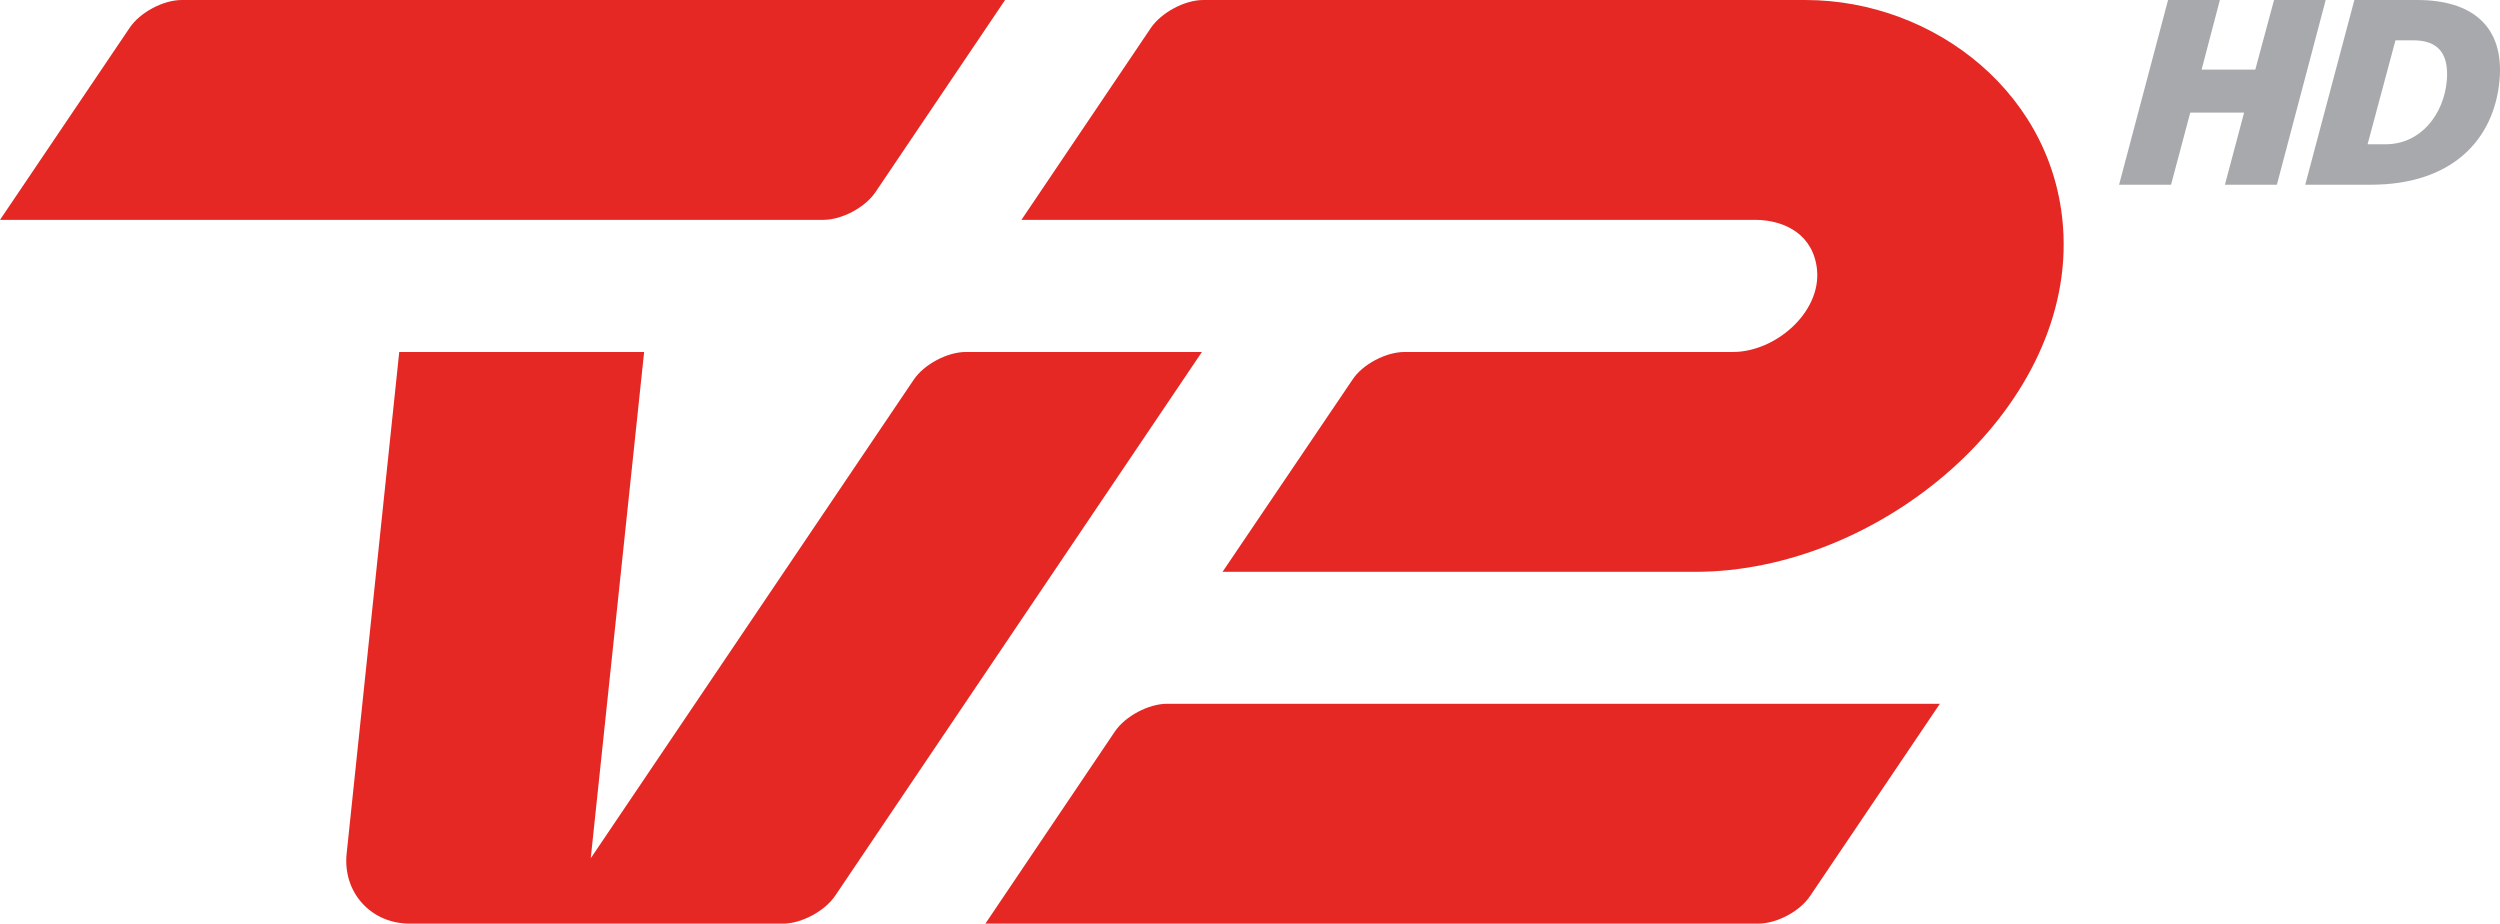
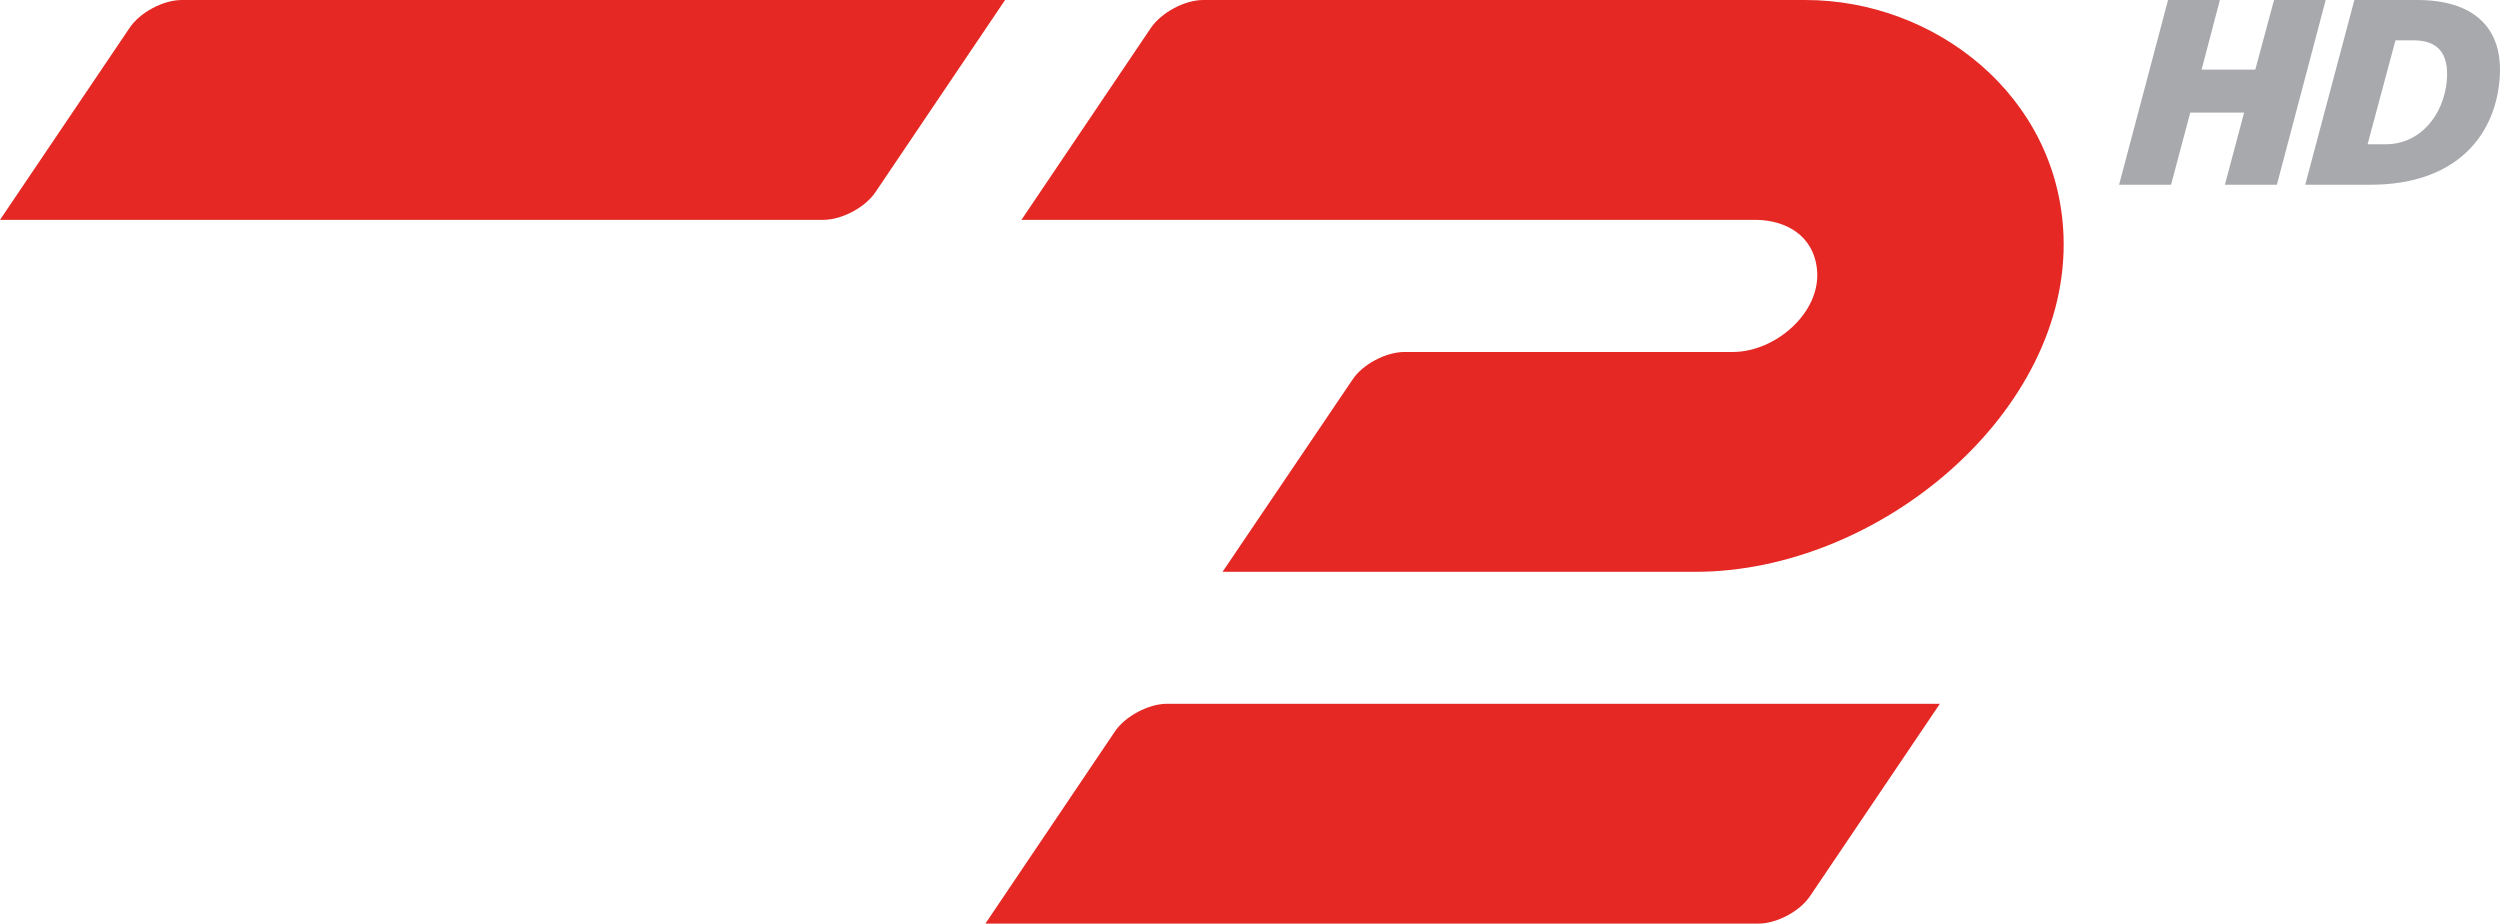
<svg xmlns="http://www.w3.org/2000/svg" height="221.66" width="600" version="1.1" viewBox="0 0 158.75 58.647">
  <g transform="translate(-79.428 -297.99)">
    <g fill="#e52823">
      <path d="m194.38 354.87 8.23-12.19h-49.08c-1.16 0-2.64 0.78-3.3 1.75l-8.23 12.21h49.07c1.18 0 2.66-0.78 3.31-1.77" />
-       <path d="m105.44 356.64h23.71c1.16 0 2.64-0.78 3.31-1.77l23.29-34.53h-14.99c-1.17 0-2.65 0.78-3.31 1.76l-20.51 30.39 3.39-32.15h-15.55l-3.34 31.85c-0.26 2.46 1.54 4.45 4 4.45" />
      <path d="m135.02 310.19 8.23-12.2h-52.288c-1.169 0-2.653 0.79-3.305 1.77l-8.229 12.19h52.282c1.17 0 2.65-0.78 3.31-1.76" />
      <path d="m210.46 312.92c0.44 11.2-11.69 21.38-23.38 21.38h-30.02l8.25-12.2c0.64-0.98 2.13-1.76 3.31-1.76h20.85c2.69 0 5.6-2.5 5.34-5.22-0.22-2.2-1.99-3.14-3.86-3.17h-46.66l8.22-12.19c0.67-0.98 2.15-1.77 3.32-1.77h38.24c8.22 0 16.04 6.06 16.39 14.93" />
    </g>
    <path d="m217.1 297.99h3.29l-1.16 4.42h3.41l1.19-4.42h3.28l-3.1 11.73h-3.3l1.22-4.58h-3.42l-1.22 4.58h-3.3l3.11-11.73z" fill="#a7a9ac" />
    <path d="m228.93 297.99-3.12 11.73h4.16c5.16 0 7.84-2.85 8.18-6.65 0.3-3.44-1.78-5.08-5.22-5.08h-4zm2.61 2.56h1.13c1.56 0 2.28 0.82 2.13 2.57-0.2 2.16-1.67 4.03-3.88 4.03h-1.15l1.77-6.6z" fill="#a7a9ac" />
  </g>
</svg>